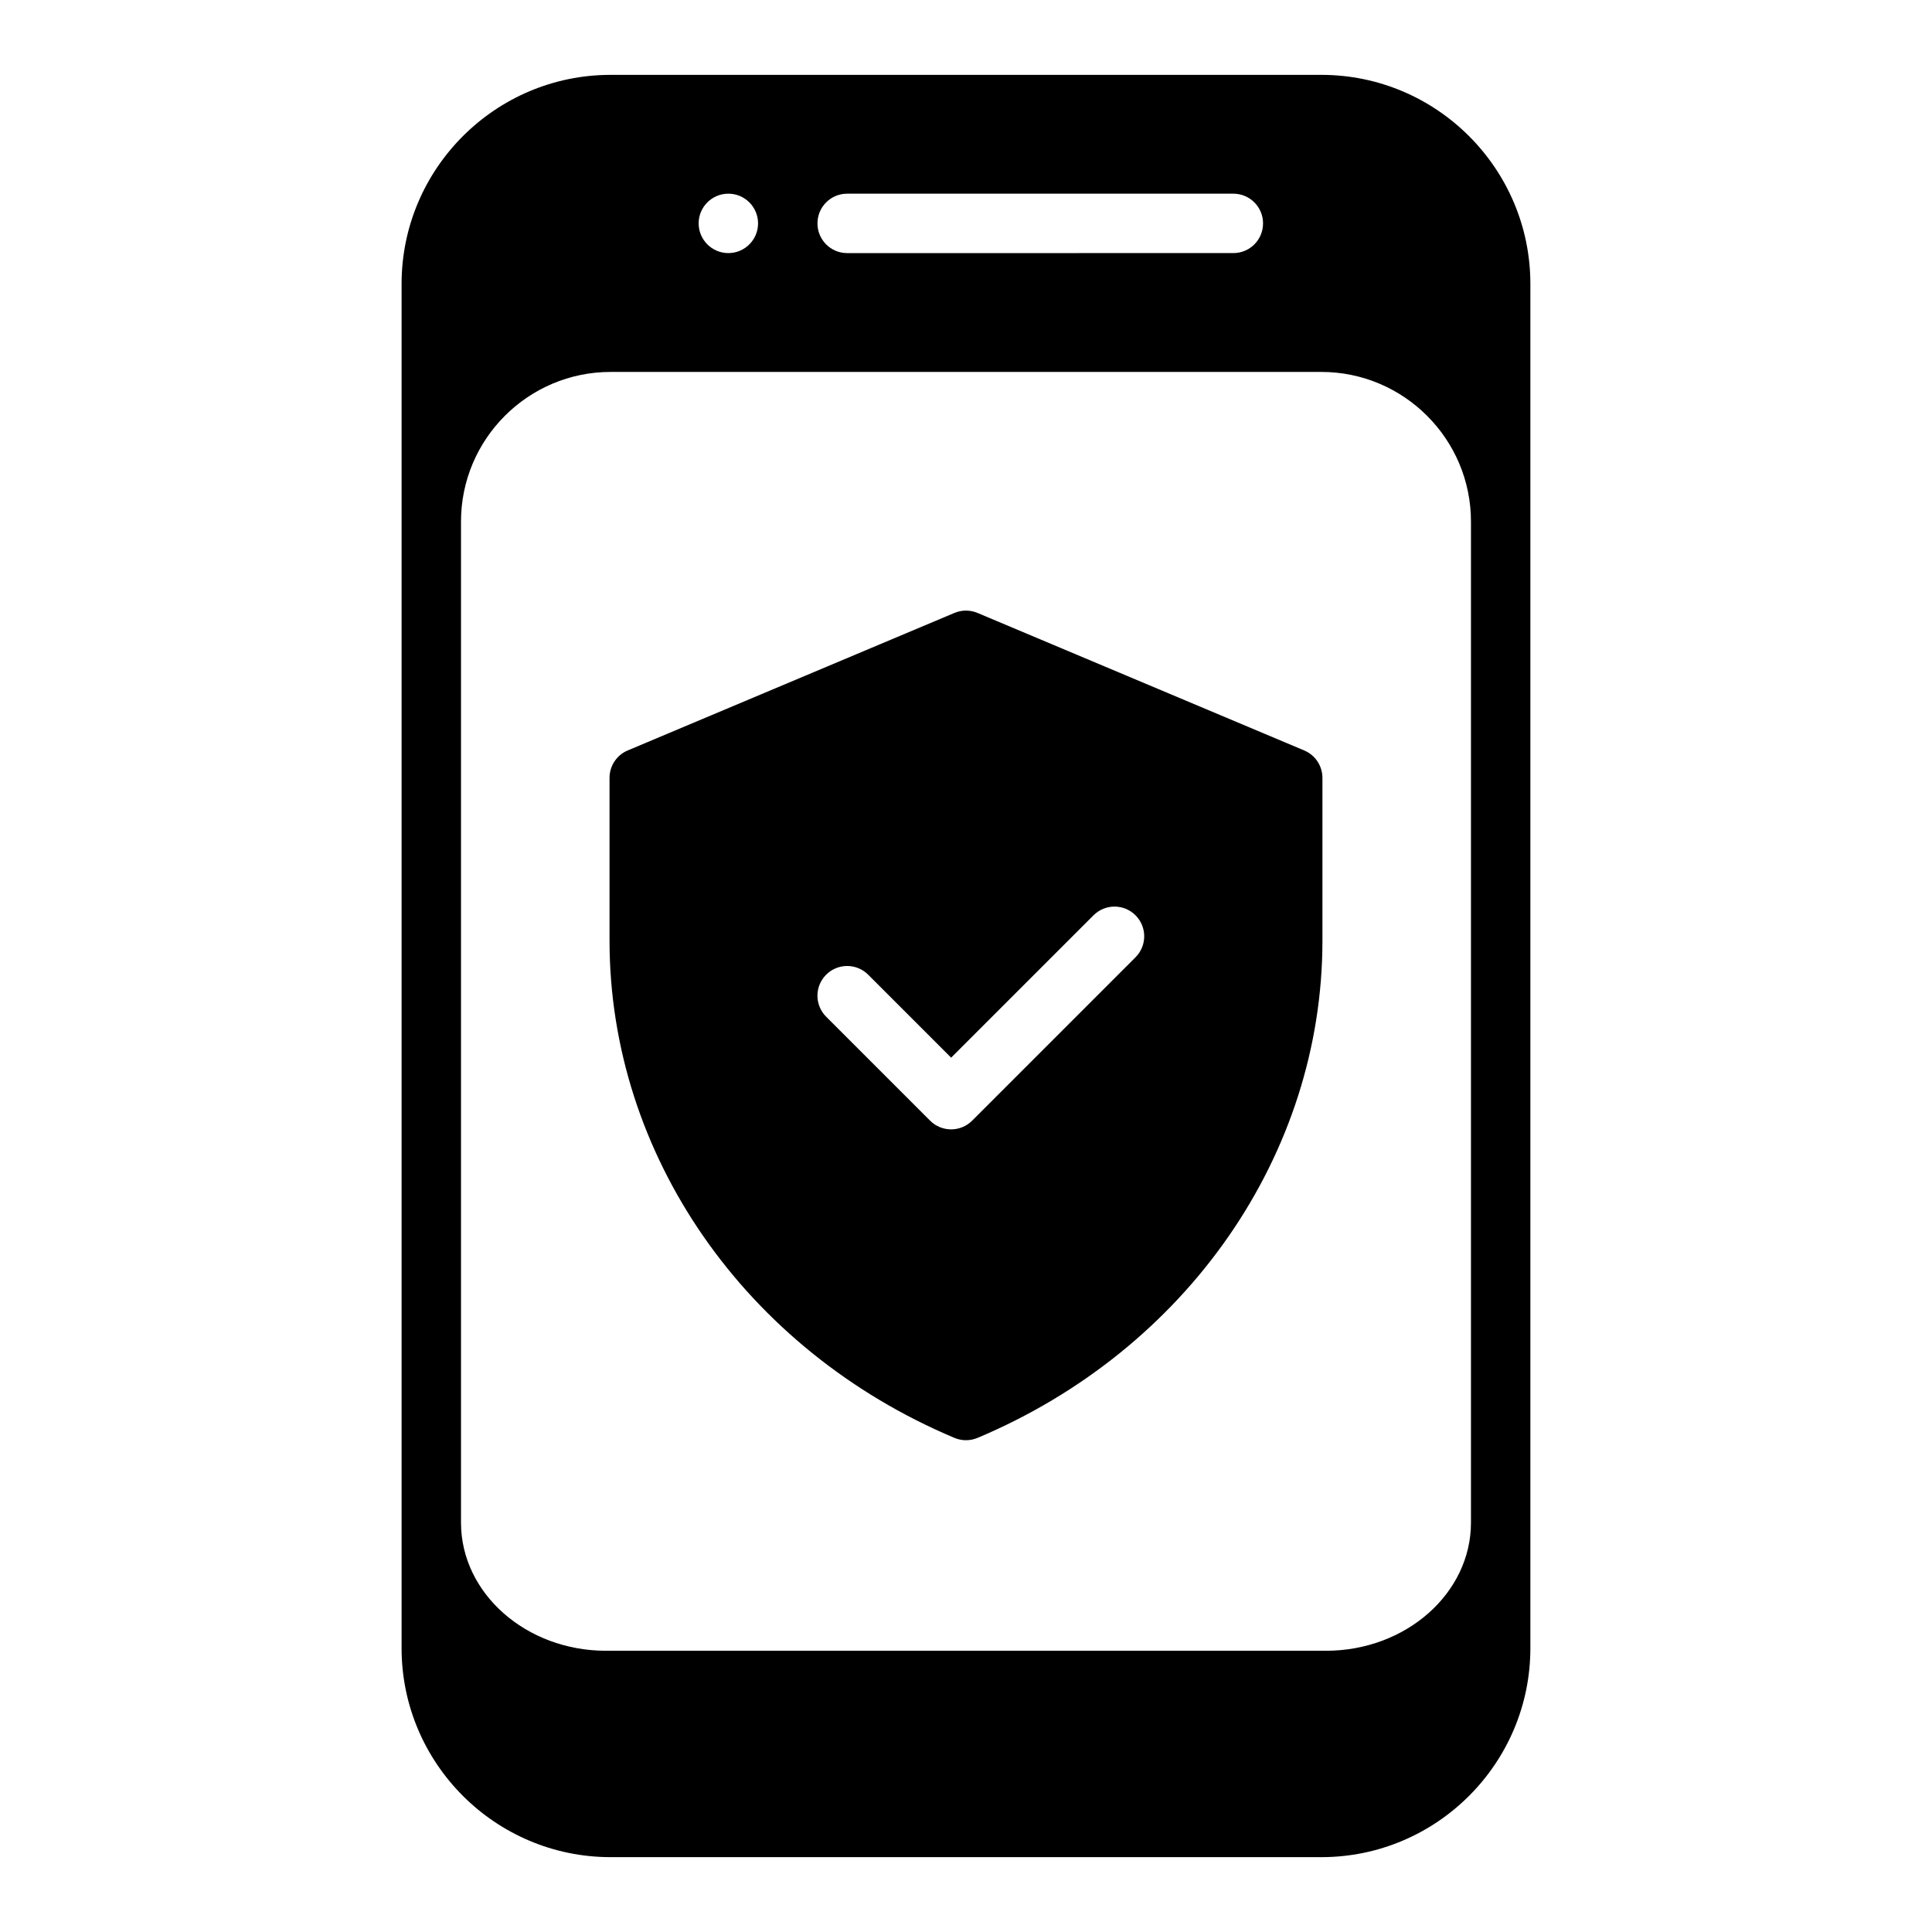
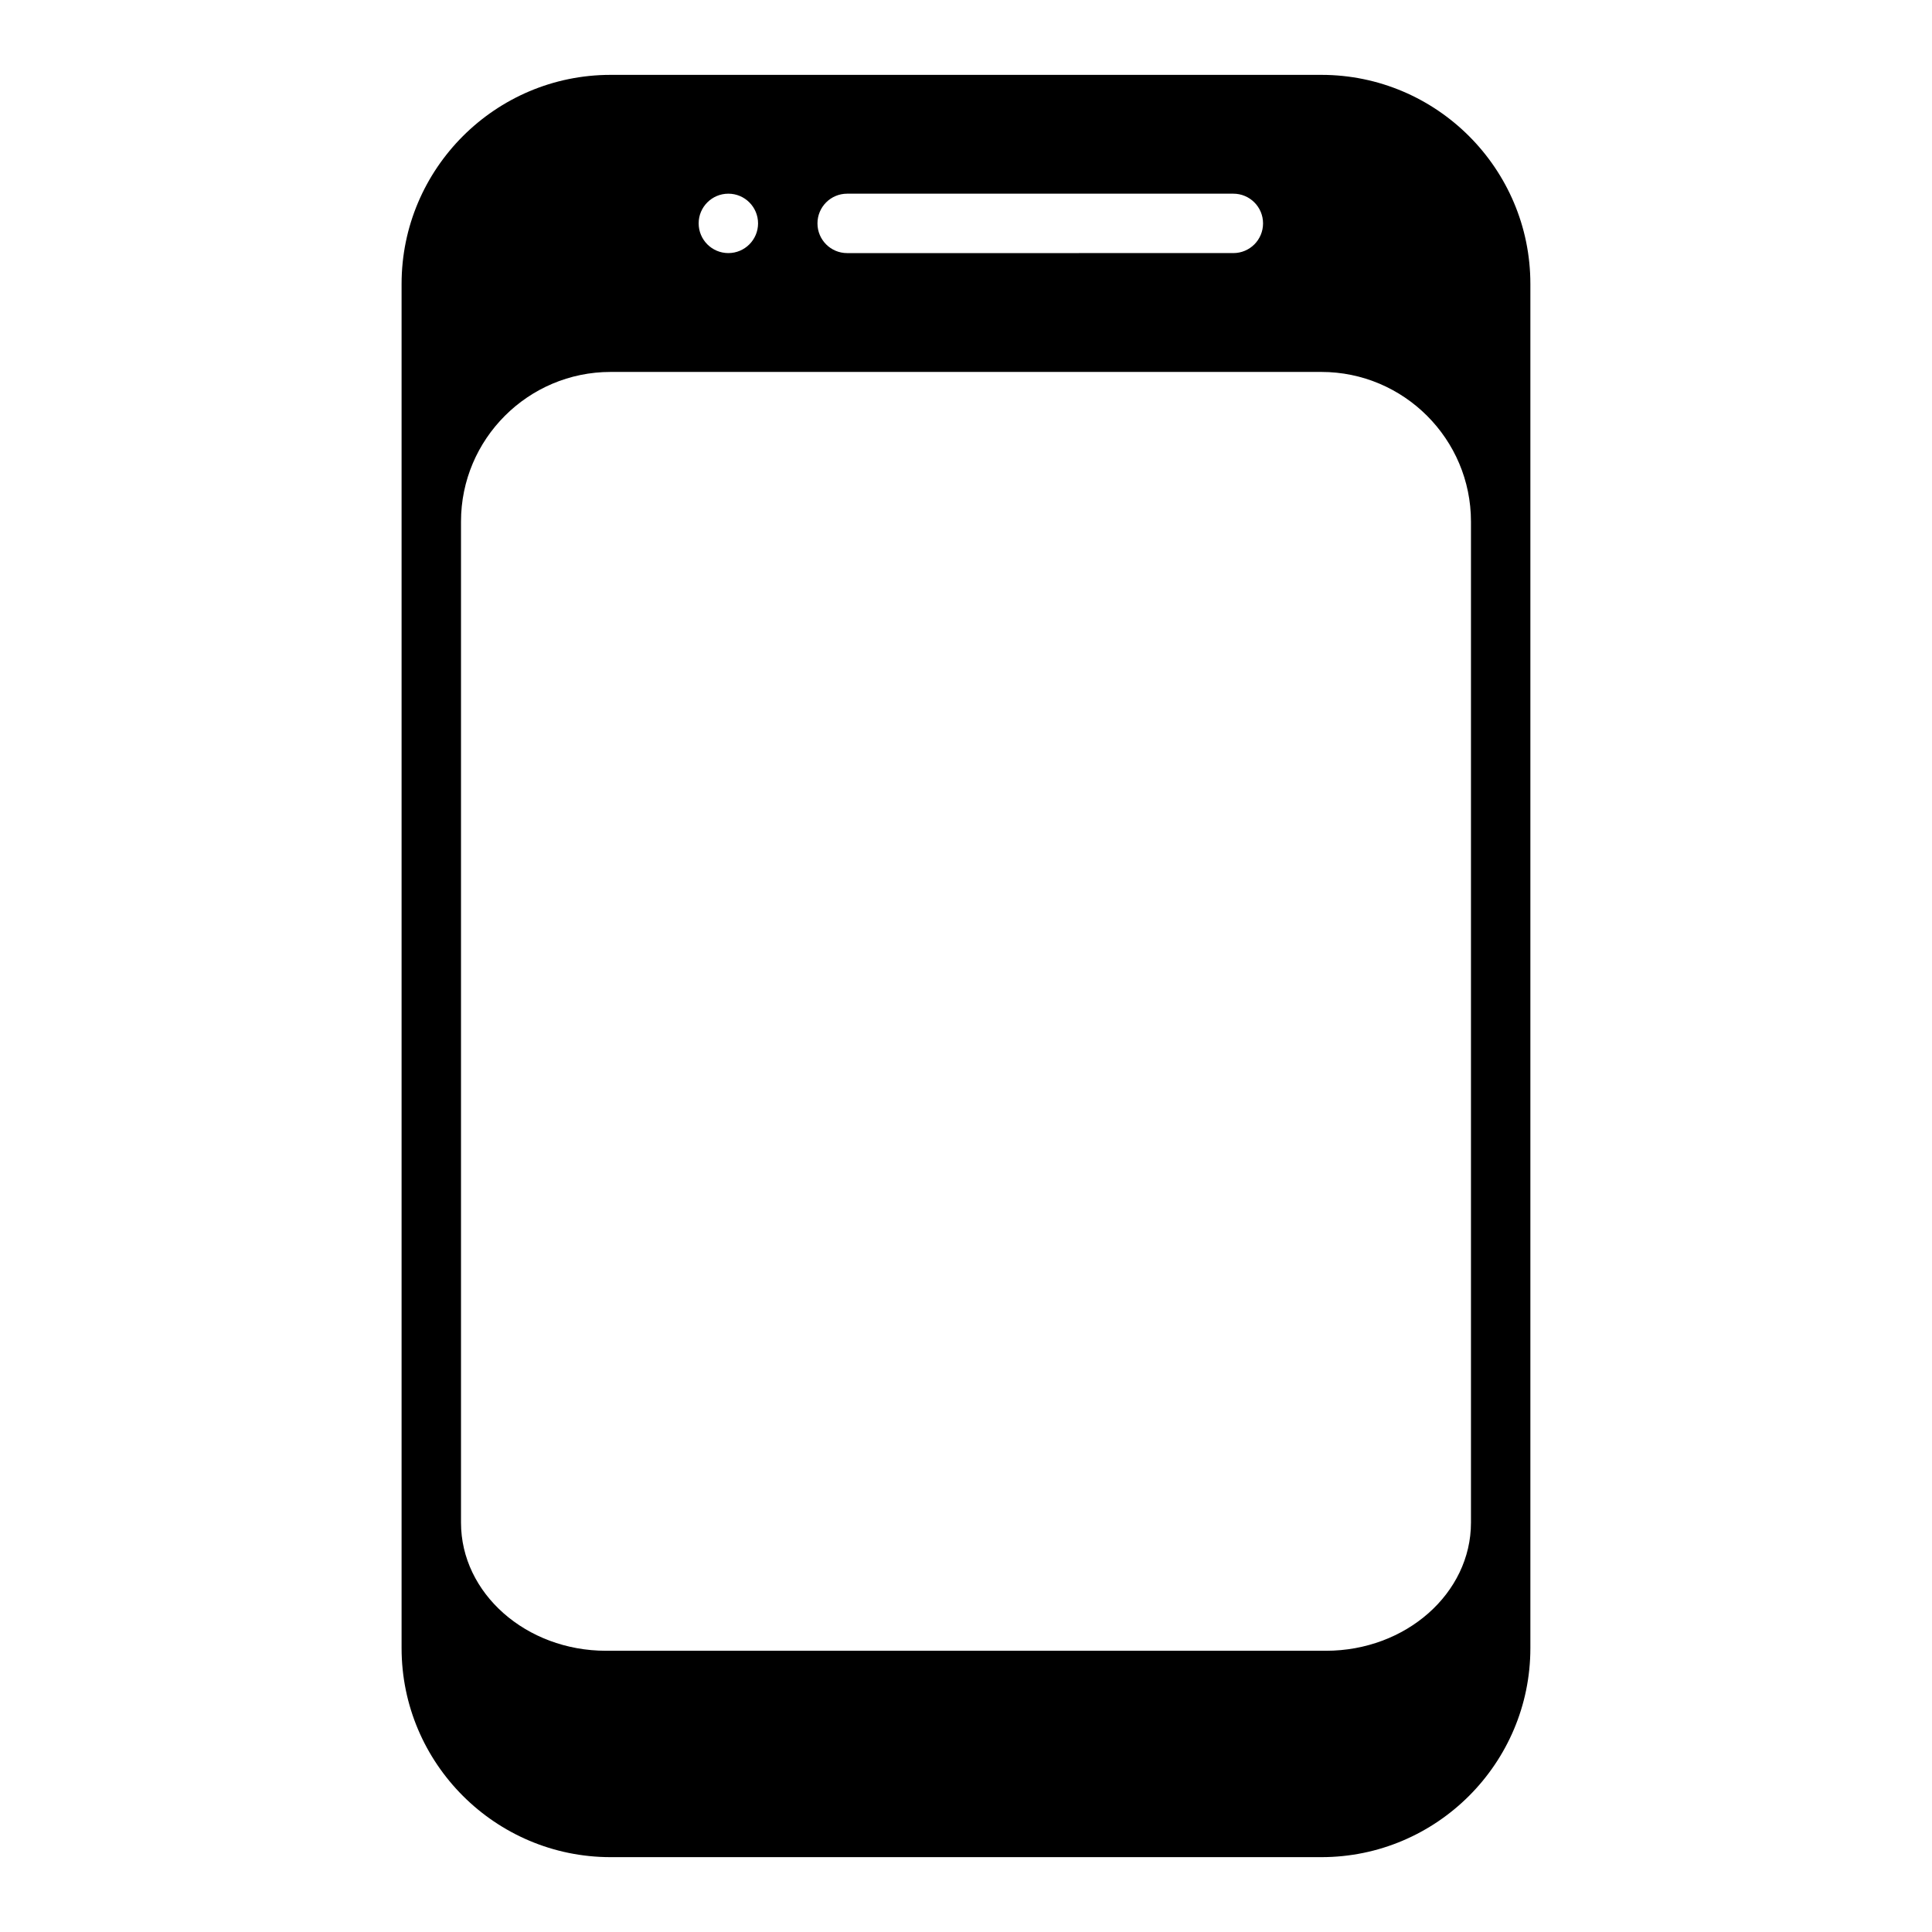
<svg xmlns="http://www.w3.org/2000/svg" fill="#000000" width="800px" height="800px" version="1.1" viewBox="144 144 512 512">
  <g fill-rule="evenodd">
-     <path d="m489.64 342.88-86.594-36.449c-1.961-0.82-4.148-0.82-6.109 0l-86.594 36.449c-2.918 1.227-4.812 4.094-4.812 7.258v43.129c0 56.688 35.879 108.41 91.41 131.79 0.977 0.41 2.016 0.613 3.055 0.613s2.078-0.203 3.055-0.613c55.527-23.371 91.406-75.098 91.406-131.78v-43.129c0-3.168-1.895-6.035-4.816-7.262zm-44.719 54.812-43.297 43.297c-1.535 1.535-3.551 2.305-5.566 2.305s-4.031-0.77-5.566-2.305l-27.551-27.551c-3.078-3.078-3.078-8.055 0-11.133 3.078-3.078 8.055-3.078 11.133 0l21.988 21.988 37.73-37.73c3.078-3.078 8.055-3.078 11.133 0 3.074 3.078 3.074 8.051-0.004 11.129z" />
    <path d="m494.17 163.84h-188.35c-30.543 0-55.395 24.855-55.395 55.398v361.53c0 30.543 24.852 55.395 55.395 55.395h188.35c30.543 0 55.395-24.852 55.395-55.395v-361.53c0-30.543-24.852-55.398-55.395-55.398zm-125.66 31.488h102.34c4.352 0 7.871 3.519 7.871 7.871 0 4.352-3.519 7.871-7.871 7.871l-102.34 0.004c-4.352 0-7.871-3.519-7.871-7.871-0.004-4.356 3.516-7.875 7.871-7.875zm-31.488 0c4.344 0 7.871 3.527 7.871 7.871s-3.527 7.871-7.871 7.871-7.871-3.527-7.871-7.871c-0.004-4.344 3.523-7.871 7.871-7.871zm196.8 352.19c0 18.719-17.238 33.953-38.43 33.953h-190.79c-21.184 0-38.43-15.23-38.43-33.953v-265.3c0-21.863 17.789-39.652 39.648-39.652h188.35c21.859 0 39.652 17.789 39.652 39.652z" />
  </g>
</svg>